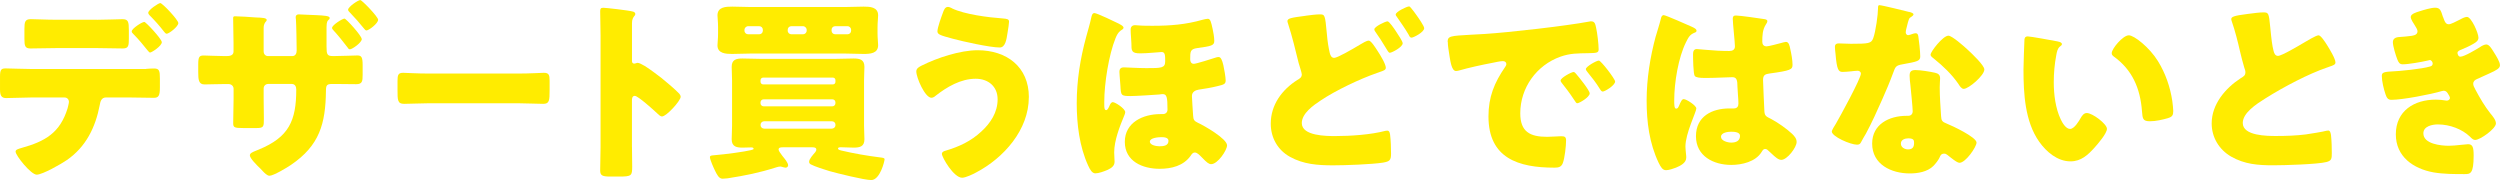
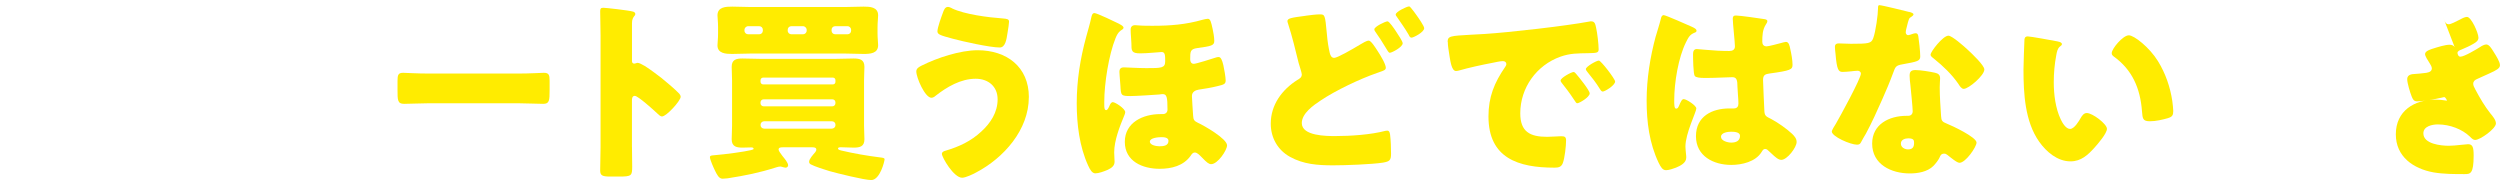
<svg xmlns="http://www.w3.org/2000/svg" id="_レイヤー_2" data-name="レイヤー 2" viewBox="0 0 592.74 42.69">
  <defs>
    <style>
      .cls-1 {
        fill: #ffec00;
      }
    </style>
  </defs>
  <g id="_要素" data-name="要素">
    <g>
-       <path class="cls-1" d="M34.64,16.33c.64-.05,1.24-.09,1.89-.09,1.24,0,1.38.55,1.38,2.39v2.12c0,1.98-.32,2.44-1.47,2.44-2.12,0-4.23-.09-6.35-.09h-4.92c-1.2,0-1.38,1.06-1.52,1.79-1.01,5.29-3.27,9.94-7.82,13.07-1.24.87-5.75,3.45-7.13,3.45s-5.01-4.55-5.01-5.47c0-.46.64-.64,1.43-.87,5.61-1.56,9.11-3.59,10.9-9.38.09-.37.32-1.24.32-1.52,0-.6-.41-1.06-1.06-1.06h-7.82c-1.93,0-4.14.14-6.03.14-1.1,0-1.43-.64-1.43-2.02v-3.08c0-1.7.32-1.93,1.38-1.93,1.33,0,4.05.14,6.07.14h27.19ZM23.05,4.69c2.3,0,4.83-.14,5.98-.14,1.38,0,1.52.6,1.52,2.62v1.93c0,1.7-.05,2.39-1.43,2.39-2.02,0-4.05-.09-6.07-.09h-9.71c-2.07,0-4.09.09-6.12.09-1.29,0-1.43-.6-1.43-2.3v-2.3c0-1.7.14-2.35,1.52-2.35,1.15,0,3.68.14,6.03.14h9.71ZM38.37,9.98c0,.92-2.39,2.48-2.81,2.48-.09,0-.32-.18-.6-.55-.78-.97-2.02-2.53-3.36-3.86-.18-.18-.37-.37-.37-.6,0-.69,2.44-2.25,2.99-2.25.37,0,4.14,4.05,4.14,4.79ZM42.28,5.47c0,.83-2.21,2.53-2.76,2.53-.23,0-.46-.28-.6-.46-1.06-1.38-2.21-2.67-3.45-3.91-.14-.14-.32-.37-.32-.6,0-.69,2.44-2.3,2.85-2.3.51,0,4.28,4,4.28,4.74Z" />
-       <path class="cls-1" d="M53.81,13.29c.46,0,1.56-.05,1.56-1.06v-1.98c0-1.98-.09-3.96-.09-5.93,0-.28.05-.46.41-.46.92,0,3.82.18,4.97.28,1.43.05,2.58.09,2.58.6,0,.14-.18.41-.32.51-.32.46-.41.87-.41,1.43v5.47c0,.64.37,1.15,1.06,1.15h5.71c.78,0,1.06-.64,1.06-1.33,0-1.29-.09-6.39-.18-7.41-.05-.18-.05-.37-.05-.55,0-.37.32-.6.69-.6.6,0,3.31.18,4.19.18,1.84.09,3.17.18,3.17.64,0,.28-.09.37-.23.46-.23.18-.51.41-.51,1.75v4.6c0,1.84.14,2.25,1.47,2.25h.51c1.2,0,4.88-.14,5.34-.14.97,0,1.24.41,1.24,2.3v2.3c0,1.52-.09,2.21-1.52,2.21-1.66,0-3.36-.05-5.06-.05h-.51c-1.33,0-1.61.18-1.61,1.61-.09,7.82-1.52,12.97-8.28,17.57-.87.6-4.14,2.58-5.11,2.58-.55,0-1.2-.69-1.56-1.06-.14-.14-.32-.32-.51-.55-.97-.92-2.58-2.53-2.58-3.22,0-.51.55-.74,1.43-1.1l.69-.28c7.13-2.94,8.88-6.81,8.88-14.22,0-.69-.28-1.33-1.06-1.33h-5.61c-.6,0-1.06.46-1.06,1.06v2.44c0,1.56.05,3.13.05,4.74,0,1.84,0,2.21-1.7,2.21h-3.22c-2.07,0-2.35-.14-2.35-1.15,0-1.89.09-3.82.09-5.7v-2.48c0-.64-.55-1.1-1.2-1.1h-.92c-1.79,0-3.59.09-4.79.09-1.38,0-1.47-1.15-1.47-2.9v-1.84c0-1.75.23-2.12,1.29-2.12.92,0,3.22.14,4.97.14h.55ZM85.78,9.25c0,.87-2.3,2.44-2.81,2.44-.23,0-.41-.18-.51-.37-1.24-1.61-2.07-2.67-3.45-4.19-.14-.14-.28-.32-.28-.51,0-.69,2.48-2.21,2.94-2.21.41,0,4.09,4.09,4.09,4.83ZM89.65,4.69c0,.87-2.21,2.53-2.76,2.53-.23,0-.41-.23-.55-.41-1.06-1.33-2.25-2.67-3.4-3.86-.18-.18-.41-.41-.41-.64,0-.69,2.39-2.3,2.9-2.3.37,0,4.23,3.96,4.23,4.69Z" />
      <path class="cls-1" d="M122.86,17.44c2.71,0,5.66-.18,6.07-.18,1.2,0,1.38.51,1.38,1.84v2.21c0,2.53-.05,3.31-1.52,3.31-1.79,0-3.91-.14-5.93-.14h-21.16c-2.02,0-4.19.14-5.89.14-1.56,0-1.56-.87-1.56-3.31v-2.12c0-1.38.14-1.93,1.33-1.93.64,0,3.22.18,6.12.18h21.16Z" />
      <path class="cls-1" d="M149.84,34.87c0,1.52.05,3.04.05,4.6,0,2.21-.14,2.39-3.13,2.39h-2.07c-1.84,0-2.39-.23-2.39-1.43,0-1.84.09-3.63.09-5.47V8.42c0-1.89-.09-4.28-.09-5.71,0-.6.09-.87.74-.87.55,0,5.98.6,7.08.92.28.09.51.28.51.55,0,.23-.14.41-.28.55-.23.32-.51.69-.51,1.66v8.92c0,.23.05.64.55.64.28,0,.55-.18.78-.18.37,0,.97.32,1.7.74,1.47.92,3.36,2.39,3.96,2.85,1.15.92,3.22,2.67,4.23,3.73.18.23.32.46.32.74,0,.92-3.36,4.65-4.42,4.65-.41,0-.87-.46-1.15-.74-.78-.74-4.55-4.14-5.29-4.14-.64,0-.69.64-.69,1.1v11.04Z" />
      <path class="cls-1" d="M185.66,34.92c-.6,0-1.06.05-1.06.55,0,.32.55,1.01.92,1.52.32.41.69.83.83,1.06.28.41.51.83.51,1.15,0,.28-.28.55-.55.55-.18,0-.37-.05-.55-.09-.18-.05-.55-.18-.74-.18-.28,0-.64.09-.92.18-4.19,1.33-7.27,1.93-11.59,2.62-.37.05-.97.09-1.2.09-.87,0-1.33-1.01-1.75-1.84-.32-.64-1.24-2.67-1.24-3.27,0-.41.51-.41,1.06-.46,2.76-.23,7.13-.83,8.65-1.2.55-.14.64-.18.64-.37,0-.14-.18-.28-.55-.28-.6,0-1.33.05-2.02.05-1.33,0-2.62-.14-2.62-1.98,0-.97.09-2.07.09-3.27v-10.63c0-1.24-.09-2.35-.09-3.27,0-1.7,1.06-1.98,2.53-1.98s2.99.09,4.51.09h17.39c1.47,0,2.99-.09,4.46-.09s2.58.23,2.58,1.98c0,.92-.09,2.07-.09,3.27v10.63c0,1.2.09,2.3.09,3.27,0,1.75-1.1,1.98-2.58,1.98-1.06,0-2.07-.09-3.13-.09-.14,0-.55.05-.55.28,0,.28.28.37.83.51,2.9.69,6.12,1.24,9.06,1.61.78.09,1.15.14,1.15.46,0,.41-1.06,4.92-3.17,4.92-1.61,0-8.1-1.61-9.89-2.12-1.06-.32-3.54-1.1-4.46-1.61-.23-.14-.37-.32-.37-.6,0-.69.97-1.7,1.43-2.25.14-.18.28-.41.28-.64,0-.55-.64-.55-1.06-.55h-6.81ZM200.56,1.66c1.38,0,2.76-.09,4.19-.09s3.45.05,3.45,2.07c0,.74-.14,1.56-.14,2.9v1.33c0,1.29.14,2.16.14,2.85,0,1.98-1.93,2.07-3.45,2.07-1.38,0-2.81-.09-4.19-.09h-22.77c-1.43,0-2.81.09-4.23.09s-3.45-.09-3.45-2.02c0-.64.14-1.43.14-2.9v-1.33c0-1.52-.14-2.25-.14-2.9,0-2.02,2.02-2.07,3.5-2.07,1.38,0,2.76.09,4.19.09h22.77ZM177.38,6.21c-.46,0-.87.41-.87.87v.18c0,.51.41.87.87.87h2.62c.51,0,.87-.37.87-.87v-.18c0-.51-.37-.87-.87-.87h-2.62ZM198.08,19c0-.32-.23-.6-.6-.6h-16.56c-.32,0-.6.28-.6.6v.41c0,.32.28.6.6.6h16.56c.37,0,.6-.28.6-.6v-.41ZM198.08,24.29c0-.46-.32-.74-.74-.74h-16.29c-.41,0-.74.32-.74.74v.18c0,.41.32.74.74.74h16.29c.41,0,.74-.32.74-.74v-.18ZM198.08,29.58c0-.51-.37-.83-.87-.83h-16.01c-.46,0-.87.32-.87.83v.09c0,.51.41.83.87.83h16.01c.46,0,.87-.32.87-.83v-.09ZM187.63,6.21c-.51,0-.87.37-.87.87v.18c0,.51.41.87.87.87h2.76c.46,0,.87-.37.87-.87v-.18c0-.46-.41-.87-.87-.87h-2.76ZM198.03,6.21c-.51,0-.87.37-.87.87v.18c0,.51.37.87.87.87h2.9c.51,0,.87-.37.87-.87v-.18c0-.46-.37-.87-.87-.87h-2.9Z" />
      <path class="cls-1" d="M243.93,23.05c0,7.73-5.93,14.4-12.51,17.85-.74.41-2.48,1.24-3.31,1.24-1.98,0-4.79-4.83-4.79-5.66,0-.46.46-.64.83-.74,3.27-.97,6.03-2.25,8.51-4.55,2.21-2.02,3.87-4.55,3.87-7.64s-2.25-4.88-5.2-4.88c-3.54,0-6.81,1.93-9.52,4.05-.23.23-.64.46-.97.46-1.52,0-3.59-4.74-3.59-6.26,0-.74.74-1.1,1.29-1.38,3.68-1.84,9.11-3.63,13.25-3.63,6.86,0,12.15,3.91,12.15,11.13ZM225.71,1.98c2.94,1.43,8.7,2.16,12.01,2.39,1.1.09,1.52.18,1.52.78,0,.41-.18,1.56-.37,2.71-.23,1.52-.51,3.4-1.84,3.4-2.3,0-8.74-1.43-11.09-2.07-2.9-.78-3.68-1.01-3.68-1.75,0-.92.97-3.54,1.33-4.51.18-.51.46-1.29,1.15-1.29.32,0,.69.18.97.32Z" />
      <path class="cls-1" d="M265.41,5.7c.55.28.97.55.97.87s-.46.55-.69.69c-.6.46-.92,1.1-1.2,1.79-1.61,3.96-2.67,10.77-2.67,15.04v.78c0,.74.05,1.24.46,1.24.32,0,.6-.6.83-1.15.14-.32.37-.74.74-.74.55,0,2.94,1.52,2.94,2.39,0,.23-.14.55-.23.78-1.06,2.53-2.39,5.93-2.39,8.74,0,.74.09,1.47.09,2.21,0,.92-.6,1.47-1.75,1.98-.78.32-1.98.78-2.81.78-.74,0-1.24-.83-1.7-1.84-2.07-4.51-2.71-9.84-2.71-14.77,0-5.38.83-10.58,2.25-15.78.41-1.52.88-3.04,1.2-4.55.09-.41.23-1.06.74-1.06.6,0,5.01,2.12,5.93,2.58ZM287.49,6.76c.18.83.41,2.07.41,2.94,0,1.1-.69,1.24-4.05,1.7-1.66.23-1.66.83-1.66,2.67,0,.55.23,1.06.87,1.06.55,0,4.32-1.2,5.15-1.47.23-.09.46-.14.74-.14.51,0,.83.78,1.1,1.93.18.78.55,2.85.55,3.59,0,.87-.37,1.01-1.93,1.38-1.47.37-2.94.6-4.46.83-.78.14-1.61.51-1.61,1.52,0,.6.23,3.73.28,4.6.05,1.06.28,1.33,1.15,1.75,1.43.64,6.9,3.77,6.9,5.34,0,1.15-2.21,4.46-3.77,4.46-.55,0-1.06-.41-2.16-1.56-.64-.64-1.15-1.2-1.7-1.2-.51,0-.74.37-1.01.78-1.7,2.39-4.55,3.08-7.36,3.08-4,0-8.24-1.75-8.24-6.39s4.37-6.58,8.42-6.58h.6c.64,0,1.1-.41,1.1-1.06,0-2.99-.18-3.68-1.15-3.68-.23,0-.55.05-.78.09-1.1.09-5.61.37-6.76.37-2.35,0-2.35-.09-2.48-2.53-.05-.6-.09-1.33-.18-2.3,0-.28-.05-.6-.05-.87,0-.78.32-1.1,1.1-1.1.55,0,3.27.18,5.29.18,3.54,0,4.46,0,4.46-1.61,0-1.38,0-2.21-.83-2.21-.37,0-3.4.32-5.06.32-2.12,0-2.12-.6-2.12-2.35,0-.78-.18-2.16-.18-3.27,0-.69.37-1.06,1.06-1.06.18,0,.55.05.78.05.87.09,2.44.09,3.36.09,4.19,0,7.82-.28,11.87-1.43.32-.09.92-.23,1.24-.23.6,0,.78.83,1.1,2.3ZM272.63,33.58c0,.87,1.61,1.1,2.25,1.1.92,0,2.16-.09,2.16-1.29,0-.83-1.1-.87-1.7-.87-.64,0-2.71.14-2.71,1.06Z" />
      <path class="cls-1" d="M309.57,3.73c1.06-.14,2.48-.32,3.31-.32,1.24,0,1.29.05,1.7,4.46.18,2.16.41,3.4.69,4.65.14.55.37,1.2,1.06,1.2.74,0,4.05-1.89,6.26-3.22.46-.28,1.43-.87,1.93-.87.55,0,1.56,1.61,2.12,2.48.64.97,1.93,3.08,1.93,3.96,0,.51-.51.69-1.47,1.01-.18.09-.41.14-.64.23-4,1.38-9.8,4.14-13.3,6.49-1.75,1.15-4.51,3.08-4.51,5.38,0,3.08,5.89,3.08,7.96,3.08,3.59,0,8.42-.32,11.87-1.24.14,0,.32-.05.46-.05.37,0,.55.32.64.92.18,1.33.23,3.31.23,4.55,0,1.56-.32,1.84-1.93,2.12-2.62.41-8.97.64-11.78.64-3.63,0-7.04-.23-10.26-2.02-2.9-1.61-4.55-4.51-4.55-7.87,0-4.46,2.67-8.05,6.3-10.35.55-.32,1.06-.6,1.06-1.33,0-.37-.6-2.16-.74-2.67-.78-3.13-1.52-6.3-2.53-9.38-.05-.14-.14-.41-.14-.55,0-.69.83-.83,4.33-1.29ZM330.87,7.27c.64.97,1.7,2.53,1.7,2.99,0,.92-2.58,2.25-3.04,2.25-.23,0-.32-.09-1.01-1.24-.83-1.38-1.47-2.39-2.39-3.68-.14-.18-.28-.41-.28-.64,0-.64,2.62-1.89,3.13-1.89.41,0,1.61,1.79,1.89,2.21ZM334.55,1.89c.46.55.92,1.15,1.33,1.75.37.51,1.79,2.53,1.79,3.04,0,.97-2.58,2.25-2.99,2.25-.37,0-.51-.32-.69-.69-.87-1.52-1.89-2.9-2.85-4.32-.14-.18-.23-.28-.23-.46,0-.69,2.67-1.93,3.13-1.93.23,0,.28.09.51.37Z" />
      <path class="cls-1" d="M343.23,9.98c0-1.43.51-1.47,5.57-1.75.92-.05,1.98-.09,3.27-.18,5.8-.37,19.14-1.89,24.75-2.94.18-.05.32-.05.46-.05.83,0,.97.64,1.15,1.52.28,1.2.6,3.91.6,5.11,0,.87-.51.87-2.48.92-2.44.05-4.23,0-6.58.83-5.66,2.02-9.52,7.36-9.52,13.43,0,4.37,2.3,5.57,6.35,5.57,1.15,0,2.67-.14,3.31-.14.87,0,1.2.14,1.2,1.01,0,1.33-.32,4.19-.78,5.38-.37.92-1.01,1.06-1.98,1.06-8.51,0-15.64-2.21-15.64-12.15,0-4.6,1.38-8,3.96-11.73.14-.23.28-.41.28-.69,0-.41-.32-.69-.83-.69-.6,0-1.84.28-2.48.41-2.44.46-5.61,1.15-8,1.84-.18.05-.46.09-.64.09-.97,0-1.29-2.07-1.52-3.5-.23-1.56-.41-2.44-.41-3.36ZM373.78,17.62c.6.69,3.13,3.82,3.13,4.51,0,.92-2.48,2.35-2.94,2.35-.23,0-.32-.14-.92-1.06-.87-1.33-1.79-2.53-2.81-3.82-.18-.23-.23-.37-.23-.51,0-.64,2.58-2.02,3.08-2.02.23,0,.51.32.69.55ZM382.94,19.32c0,.92-2.44,2.39-2.94,2.39-.32,0-.55-.41-.69-.64-.87-1.43-1.89-2.71-2.94-4-.14-.18-.37-.46-.37-.69,0-.6,2.53-2.02,3.08-2.02.51,0,3.86,4.37,3.86,4.97Z" />
      <path class="cls-1" d="M392.58,8.6c.41-1.47.83-2.62,1.2-4.14.09-.41.23-.87.69-.87s5.84,2.39,6.67,2.76,1.1.64,1.1.92-.18.37-.41.46c-1.2.46-1.52,1.15-2.12,2.35-1.75,3.54-2.76,9.38-2.76,13.75,0,.97,0,1.93.46,1.93.37,0,.51-.32.64-.6.46-1.1.74-1.66,1.15-1.66.64,0,2.99,1.52,2.99,2.21,0,.83-2.58,5.89-2.58,9.02,0,.51.09,1.29.14,1.84.05.28.05.6.05.83,0,1.24-1.43,1.93-2.44,2.35-.6.23-1.66.6-2.35.6-.83,0-1.24-.74-1.75-1.75-2.21-4.65-2.85-9.66-2.85-14.77s.83-10.3,2.16-15.23ZM418.43,4.55c.23.05.6.14.6.46,0,.23-.14.51-.37.83-.78,1.2-.83,2.67-.83,4.05,0,.64.32,1.1,1.01,1.1.51,0,2.71-.6,3.4-.78.32-.09.97-.28,1.2-.28.69,0,.87.92,1.01,1.61.28,1.24.55,2.71.55,3.82s-.41,1.38-5.47,2.07c-1.01.14-1.52.37-1.52,1.52,0,.6.28,6.85.32,7.5.09,1.1.51,1.2,1.66,1.79,1.61.87,3.59,2.25,4.92,3.5.55.55,1.06,1.1,1.06,1.93,0,1.29-2.25,4.23-3.63,4.23-.69,0-1.38-.6-2.35-1.52-.18-.18-.37-.32-.55-.51-.28-.28-.55-.55-.92-.55-.41,0-.55.23-.87.74-1.43,2.3-4.65,3.04-7.18,3.04-4.19,0-8.37-2.07-8.37-6.81s3.86-6.58,7.91-6.58h1.06c.78,0,1.1-.46,1.1-1.15,0-1.06-.23-3.22-.23-3.96,0-1.56-.18-2.3-1.2-2.3-.83,0-4,.18-5.93.18h-.69c-1.06,0-1.98-.09-2.3-.46-.37-.46-.41-4.33-.41-5.15,0-.6.14-1.24.87-1.24.28,0,1.7.14,2.12.18,1.89.18,3.77.28,5.61.28.74,0,1.33-.28,1.33-1.1,0-.97-.51-5.52-.51-6.53,0-.55.18-.78.74-.78.97,0,5.7.69,6.85.87ZM408.04,32.43c0,.92,1.47,1.38,2.44,1.38,1.06,0,2.07-.37,2.07-1.61,0-.92-1.43-.97-2.12-.97s-2.39.18-2.39,1.2Z" />
      <path class="cls-1" d="M452.62,2.81c.55.14,1.06.32,1.06.6,0,.23-.32.46-.87.83-.28.18-.64,1.79-.83,2.58-.05.18-.09.28-.09.37,0,.14-.05.32-.05.51,0,.28.23.64.55.64.23,0,.74-.18,1.01-.28.28-.09.51-.18.78-.18.41,0,.55.23.64.69.14.74.46,3.68.46,4.79s-.64,1.24-4.23,1.89c-1.61.28-1.66.6-2.21,2.07-.78,2.12-1.66,4.19-2.58,6.26-1.2,2.71-2.44,5.47-3.86,8.1-.37.64-.83,1.38-1.1,1.93-.23.46-.41.69-1.01.69-1.56,0-5.98-1.93-5.98-3.13,0-.28.64-1.33.97-1.84.92-1.56,5.93-10.72,5.93-11.87,0-.46-.41-.69-.78-.69-.28,0-1.2.09-1.52.14-.51.05-1.47.14-2.02.14-.97,0-1.38-.41-1.7-4.32-.05-.37-.14-1.2-.14-1.61,0-.64.37-.83.92-.83.78,0,1.89.09,2.9.09,4.19,0,4.79-.09,5.25-1.29.6-1.56,1.15-5.7,1.15-7.13,0-.37,0-.74.32-.74.6,0,6.12,1.38,7.04,1.61ZM458.79,17.25c.78.18,1.2.51,1.2,1.33,0,.46-.09,1.29-.09,2.12,0,2.3.18,4.55.32,6.81.05,1.1.28,1.38,1.33,1.79,1.29.51,7.08,3.22,7.08,4.51,0,1.01-2.58,4.79-4.05,4.79-.37,0-1.01-.41-2.02-1.2-.28-.23-.55-.46-.88-.69-.23-.18-.41-.28-.74-.28-.74,0-.92.55-1.01.78-.32.74-1.01,1.61-1.56,2.16-1.43,1.38-3.63,1.75-5.57,1.75-4.37,0-8.92-2.12-8.92-7.08,0-4.6,4.05-6.58,8.14-6.58h.37c.74,0,1.1-.46,1.1-1.1,0-.78-.41-4.88-.55-6.26-.09-.69-.18-1.47-.18-2.16,0-.97.37-1.33,1.38-1.33,1.2,0,3.45.37,4.65.64ZM450.69,34.04c0,.92.92,1.38,1.7,1.38,1.06,0,1.43-.55,1.43-1.52,0-.6-.05-1.1-1.38-1.1-.78,0-1.75.32-1.75,1.24ZM466.52,11.78c1.06.97,3.96,3.73,3.96,4.69,0,1.43-3.73,4.6-4.88,4.6-.55,0-.97-.69-1.29-1.2-1.56-2.25-3.59-4.19-5.75-5.93-.37-.28-.83-.6-.83-.97,0-.74,2.94-4.51,4.23-4.51.87,0,3.82,2.62,4.55,3.31Z" />
      <path class="cls-1" d="M487.9,9.84c.46.09.97.23.97.64,0,.18-.14.32-.46.55-.6.46-.74,1.33-.87,2.02-.41,2.12-.6,4.32-.6,6.44,0,2.9.41,6.21,1.66,8.83.37.78,1.2,2.25,2.21,2.25s2.12-1.89,2.53-2.62c.32-.55.74-1.15,1.43-1.15,1.38,0,4.78,2.62,4.78,3.73s-2.12,3.54-2.9,4.42c-1.61,1.79-3.22,3.31-5.75,3.31-3.08,0-5.71-2.25-7.41-4.65-3.4-4.79-3.73-11.5-3.73-17.16,0-.87.18-6.44.23-7.08.05-.51.28-.74.78-.74.6,0,5.98.97,7.13,1.2ZM504.74,8.37c1.24,0,4.88,2.85,6.9,6.12,1.79,2.9,2.9,6.12,3.4,9.43.09.74.23,1.84.23,2.39,0,.97-.23,1.38-1.15,1.66-1.33.41-2.99.78-4.37.78-1.7,0-1.75-.6-1.89-2.35-.41-5.52-2.35-9.89-6.72-13.02-.28-.23-.46-.41-.46-.78,0-1.06,2.67-4.23,4.05-4.23Z" />
-       <path class="cls-1" d="M532.88,3.31c1.79-.23,2.85-.37,3.73-.37,1.24,0,1.33.09,1.66,3.54.28,2.94.46,4.33.78,5.57.14.55.37,1.2,1.06,1.2.87,0,4.97-2.44,5.98-3.04.69-.41,3.04-1.84,3.63-1.84.51,0,1.47,1.43,2.12,2.48.51.83,1.89,3.08,1.89,3.96,0,.51-.51.69-1.47,1.01-.18.09-.41.14-.64.23-4.19,1.43-10.03,4.46-14.49,7.27-2.21,1.38-5.38,3.45-5.38,5.84,0,3.08,5.84,3.08,7.96,3.08,2.35,0,4.79-.09,6.99-.37.97-.14,4.14-.64,4.88-.87.14,0,.32-.05.46-.05.46,0,.6.78.64,1.15.14,1.33.18,2.85.18,4.19s-.05,1.79-1.24,2.12c-2.12.55-10.08.78-12.61.78-3.63,0-6.81-.23-10.03-2.07-2.85-1.66-4.6-4.55-4.6-7.87,0-4.55,3.27-8.37,6.9-10.72.69-.41,1.1-.64,1.1-1.43,0-.32-.14-.69-.28-1.1-.37-1.24-.69-2.53-1.01-3.86-.51-2.25-1.15-4.79-1.93-7.04-.05-.14-.14-.41-.14-.55,0-.55.55-.83,3.86-1.24Z" />
-       <path class="cls-1" d="M579.21,3.96c.51,1.56.83,1.79,1.43,1.79.41,0,1.7-.64,2.58-1.1.74-.41,1.29-.64,1.7-.64,1.01,0,2.71,3.82,2.71,4.92,0,.74-.6,1.1-1.15,1.43-.92.55-1.89.97-2.85,1.38-.37.14-.97.37-.97.78,0,.28.18.92.69.92.92,0,3.82-1.75,4.69-2.3.32-.23,1.01-.6,1.43-.6.69,0,1.24.92,1.7,1.66.78,1.24,1.56,2.48,1.56,3.27,0,.74-.87,1.2-2.48,1.93-.97.46-1.98.92-2.94,1.33-.55.23-.92.55-.92,1.15,0,.37.18.74.55,1.43,1.06,1.98,2.16,3.87,3.54,5.61.51.6,1.29,1.52,1.29,2.35,0,1.24-3.73,3.91-4.92,3.91-.41,0-.69-.23-1.29-.83-1.79-1.7-4.69-2.85-7.54-2.85-1.33,0-3.45.41-3.45,2.12,0,2.53,4.19,2.94,6.03,2.94.55,0,2.02-.09,3.04-.23.51-.05,1.29-.14,1.52-.14,1.1,0,1.33.74,1.33,2.67,0,4.37-.78,4.42-2.16,4.42-2.44,0-4.97,0-7.36-.41-4.79-.87-8.93-3.73-8.93-9.02,0-5.57,4.37-8.23,9.48-8.23.83,0,1.66.09,2.48.23h.18c.28,0,.69-.23.69-.64,0-.23-.32-.78-.51-1.06-.23-.37-.51-.64-.97-.64-.09,0-.28.05-.46.09-2.62.78-9.29,2.07-11.96,2.07-.83,0-1.1-.51-1.38-1.33-.41-1.2-.87-3.08-.87-4.32,0-.64.18-.97,2.07-1.06,2.12-.09,7.41-.6,9.39-1.2.37-.09.6-.32.6-.69s-.32-.83-.69-.83c-.09,0-.41.09-.6.14-1.38.32-4.46.87-5.8.87-.78,0-1.01-.46-1.29-1.15-.37-.92-1.06-3.17-1.06-4.09,0-.69.41-1.2,1.66-1.24.69-.05,1.93-.14,2.85-.28.83-.14,1.33-.41,1.33-1.1,0-.37-.41-1.01-.64-1.38-.28-.41-.97-1.47-.97-1.98,0-.74,1.43-1.15,2.02-1.33,1.01-.32,2.76-.87,3.77-.87,1.2,0,1.38.69,1.84,2.16Z" />
+       <path class="cls-1" d="M579.21,3.96c.51,1.56.83,1.79,1.43,1.79.41,0,1.7-.64,2.58-1.1.74-.41,1.29-.64,1.7-.64,1.01,0,2.71,3.82,2.71,4.92,0,.74-.6,1.1-1.15,1.43-.92.55-1.89.97-2.85,1.38-.37.14-.97.37-.97.78,0,.28.18.92.69.92.92,0,3.82-1.75,4.69-2.3.32-.23,1.01-.6,1.43-.6.69,0,1.24.92,1.7,1.66.78,1.24,1.56,2.48,1.56,3.27,0,.74-.87,1.2-2.48,1.93-.97.46-1.98.92-2.94,1.33-.55.23-.92.55-.92,1.15,0,.37.18.74.55,1.43,1.06,1.98,2.16,3.87,3.54,5.61.51.6,1.29,1.52,1.29,2.35,0,1.24-3.73,3.91-4.92,3.91-.41,0-.69-.23-1.29-.83-1.79-1.7-4.69-2.85-7.54-2.85-1.33,0-3.45.41-3.45,2.12,0,2.53,4.19,2.94,6.03,2.94.55,0,2.02-.09,3.04-.23.51-.05,1.29-.14,1.52-.14,1.1,0,1.33.74,1.33,2.67,0,4.37-.78,4.42-2.16,4.42-2.44,0-4.97,0-7.36-.41-4.79-.87-8.93-3.73-8.93-9.02,0-5.57,4.37-8.23,9.48-8.23.83,0,1.66.09,2.48.23h.18s-.32-.83-.69-.83c-.09,0-.41.09-.6.14-1.38.32-4.46.87-5.8.87-.78,0-1.01-.46-1.29-1.15-.37-.92-1.06-3.17-1.06-4.09,0-.69.41-1.2,1.66-1.24.69-.05,1.93-.14,2.85-.28.83-.14,1.33-.41,1.33-1.1,0-.37-.41-1.01-.64-1.38-.28-.41-.97-1.47-.97-1.98,0-.74,1.43-1.15,2.02-1.33,1.01-.32,2.76-.87,3.77-.87,1.2,0,1.38.69,1.84,2.16Z" />
    </g>
  </g>
</svg>